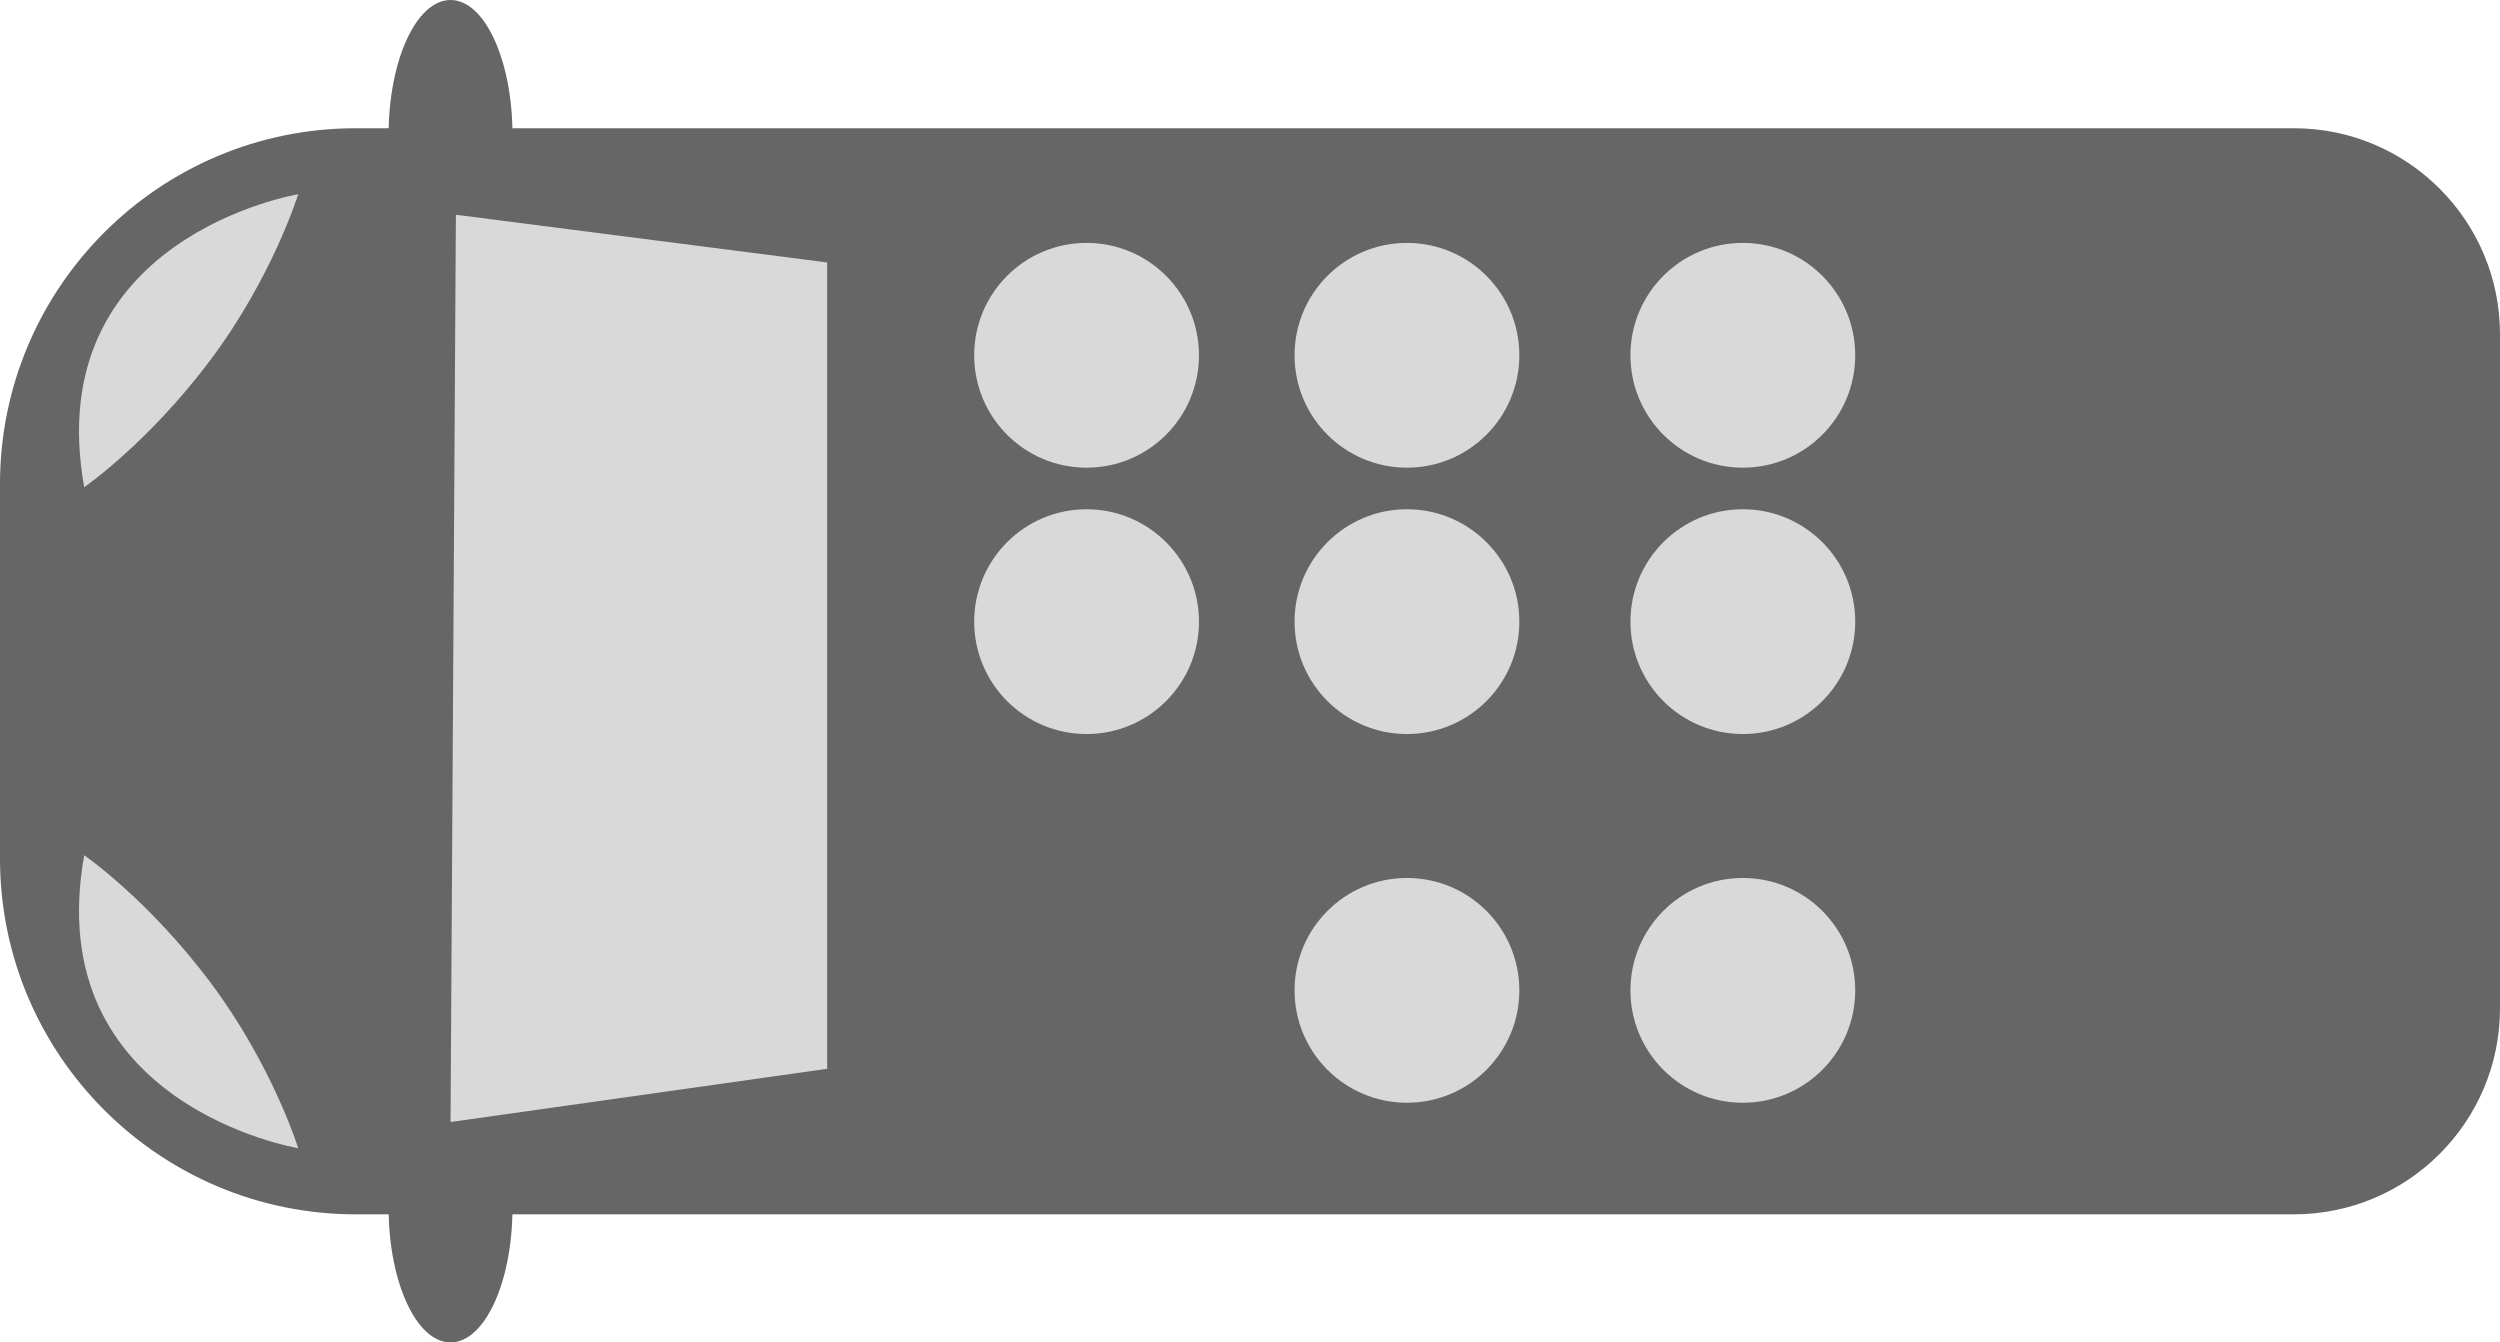
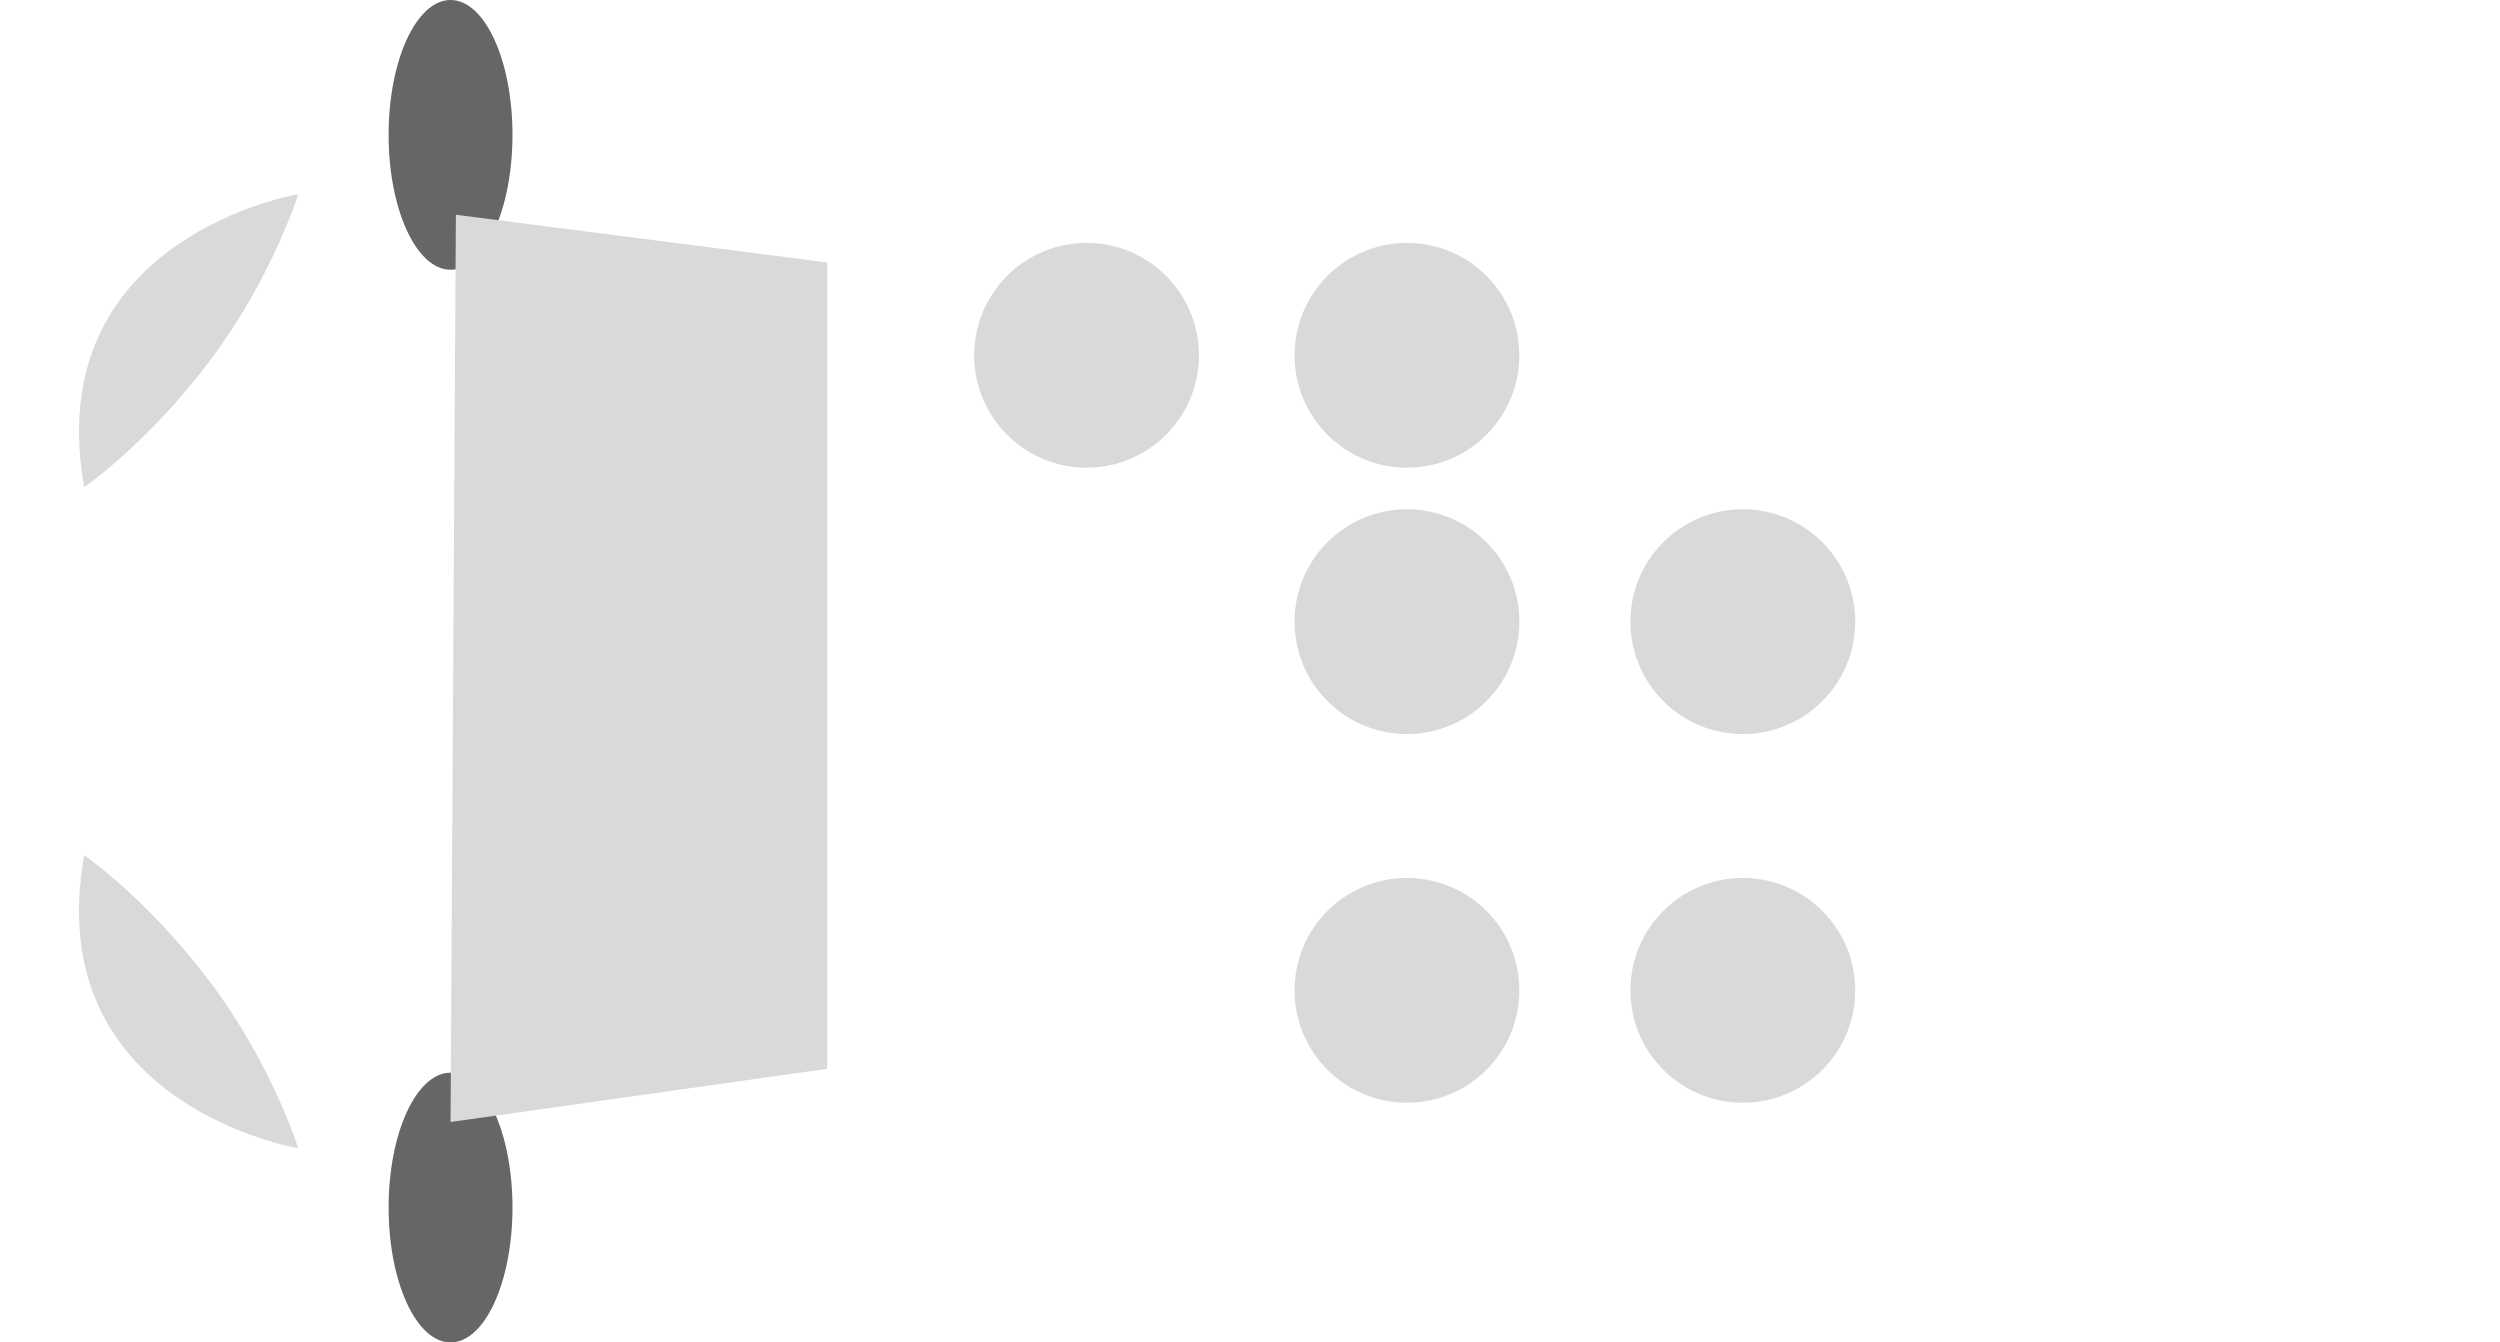
<svg xmlns="http://www.w3.org/2000/svg" id="_レイヤー_2" viewBox="0 0 154.59 83.01">
  <defs>
    <style>.cls-1{fill:#d9d9d9;}.cls-2{fill:#666;}</style>
  </defs>
  <g id="_レイヤー_4">
-     <path class="cls-2" d="M22,7.93h119.85c7.03,0,12.74,5.71,12.74,12.74v41.68c0,7.03-5.71,12.74-12.74,12.74H22c-12.14,0-22-9.86-22-22v-23.16C0,17.78,9.86,7.93,22,7.93Z" />
    <ellipse class="cls-2" cx="27.86" cy="8.34" rx="3.83" ry="8.34" />
    <ellipse class="cls-2" cx="27.86" cy="74.67" rx="3.83" ry="8.34" />
    <path class="cls-1" d="M5.2,30.13s3.92-2.69,7.79-7.84c3.87-5.16,5.45-10.28,5.45-10.28,0,0-16.01,2.65-13.23,18.13Z" />
    <path class="cls-1" d="M5.2,52.88s3.92,2.69,7.79,7.84c3.87,5.16,5.45,10.28,5.45,10.28,0,0-16.01-2.65-13.23-18.13Z" />
    <circle class="cls-1" cx="67.19" cy="21.97" r="6.95" />
-     <circle class="cls-1" cx="67.19" cy="38.44" r="6.95" />
    <circle class="cls-1" cx="87" cy="21.97" r="6.95" />
    <circle class="cls-1" cx="87" cy="38.44" r="6.95" />
    <circle class="cls-1" cx="87" cy="61.24" r="6.95" />
-     <circle class="cls-1" cx="107.77" cy="21.97" r="6.95" />
    <circle class="cls-1" cx="107.77" cy="38.44" r="6.95" />
    <circle class="cls-1" cx="107.77" cy="61.24" r="6.95" />
    <polygon class="cls-1" points="27.86 69.38 51.15 66.09 51.15 16.23 28.19 13.28 27.86 69.38" />
  </g>
</svg>